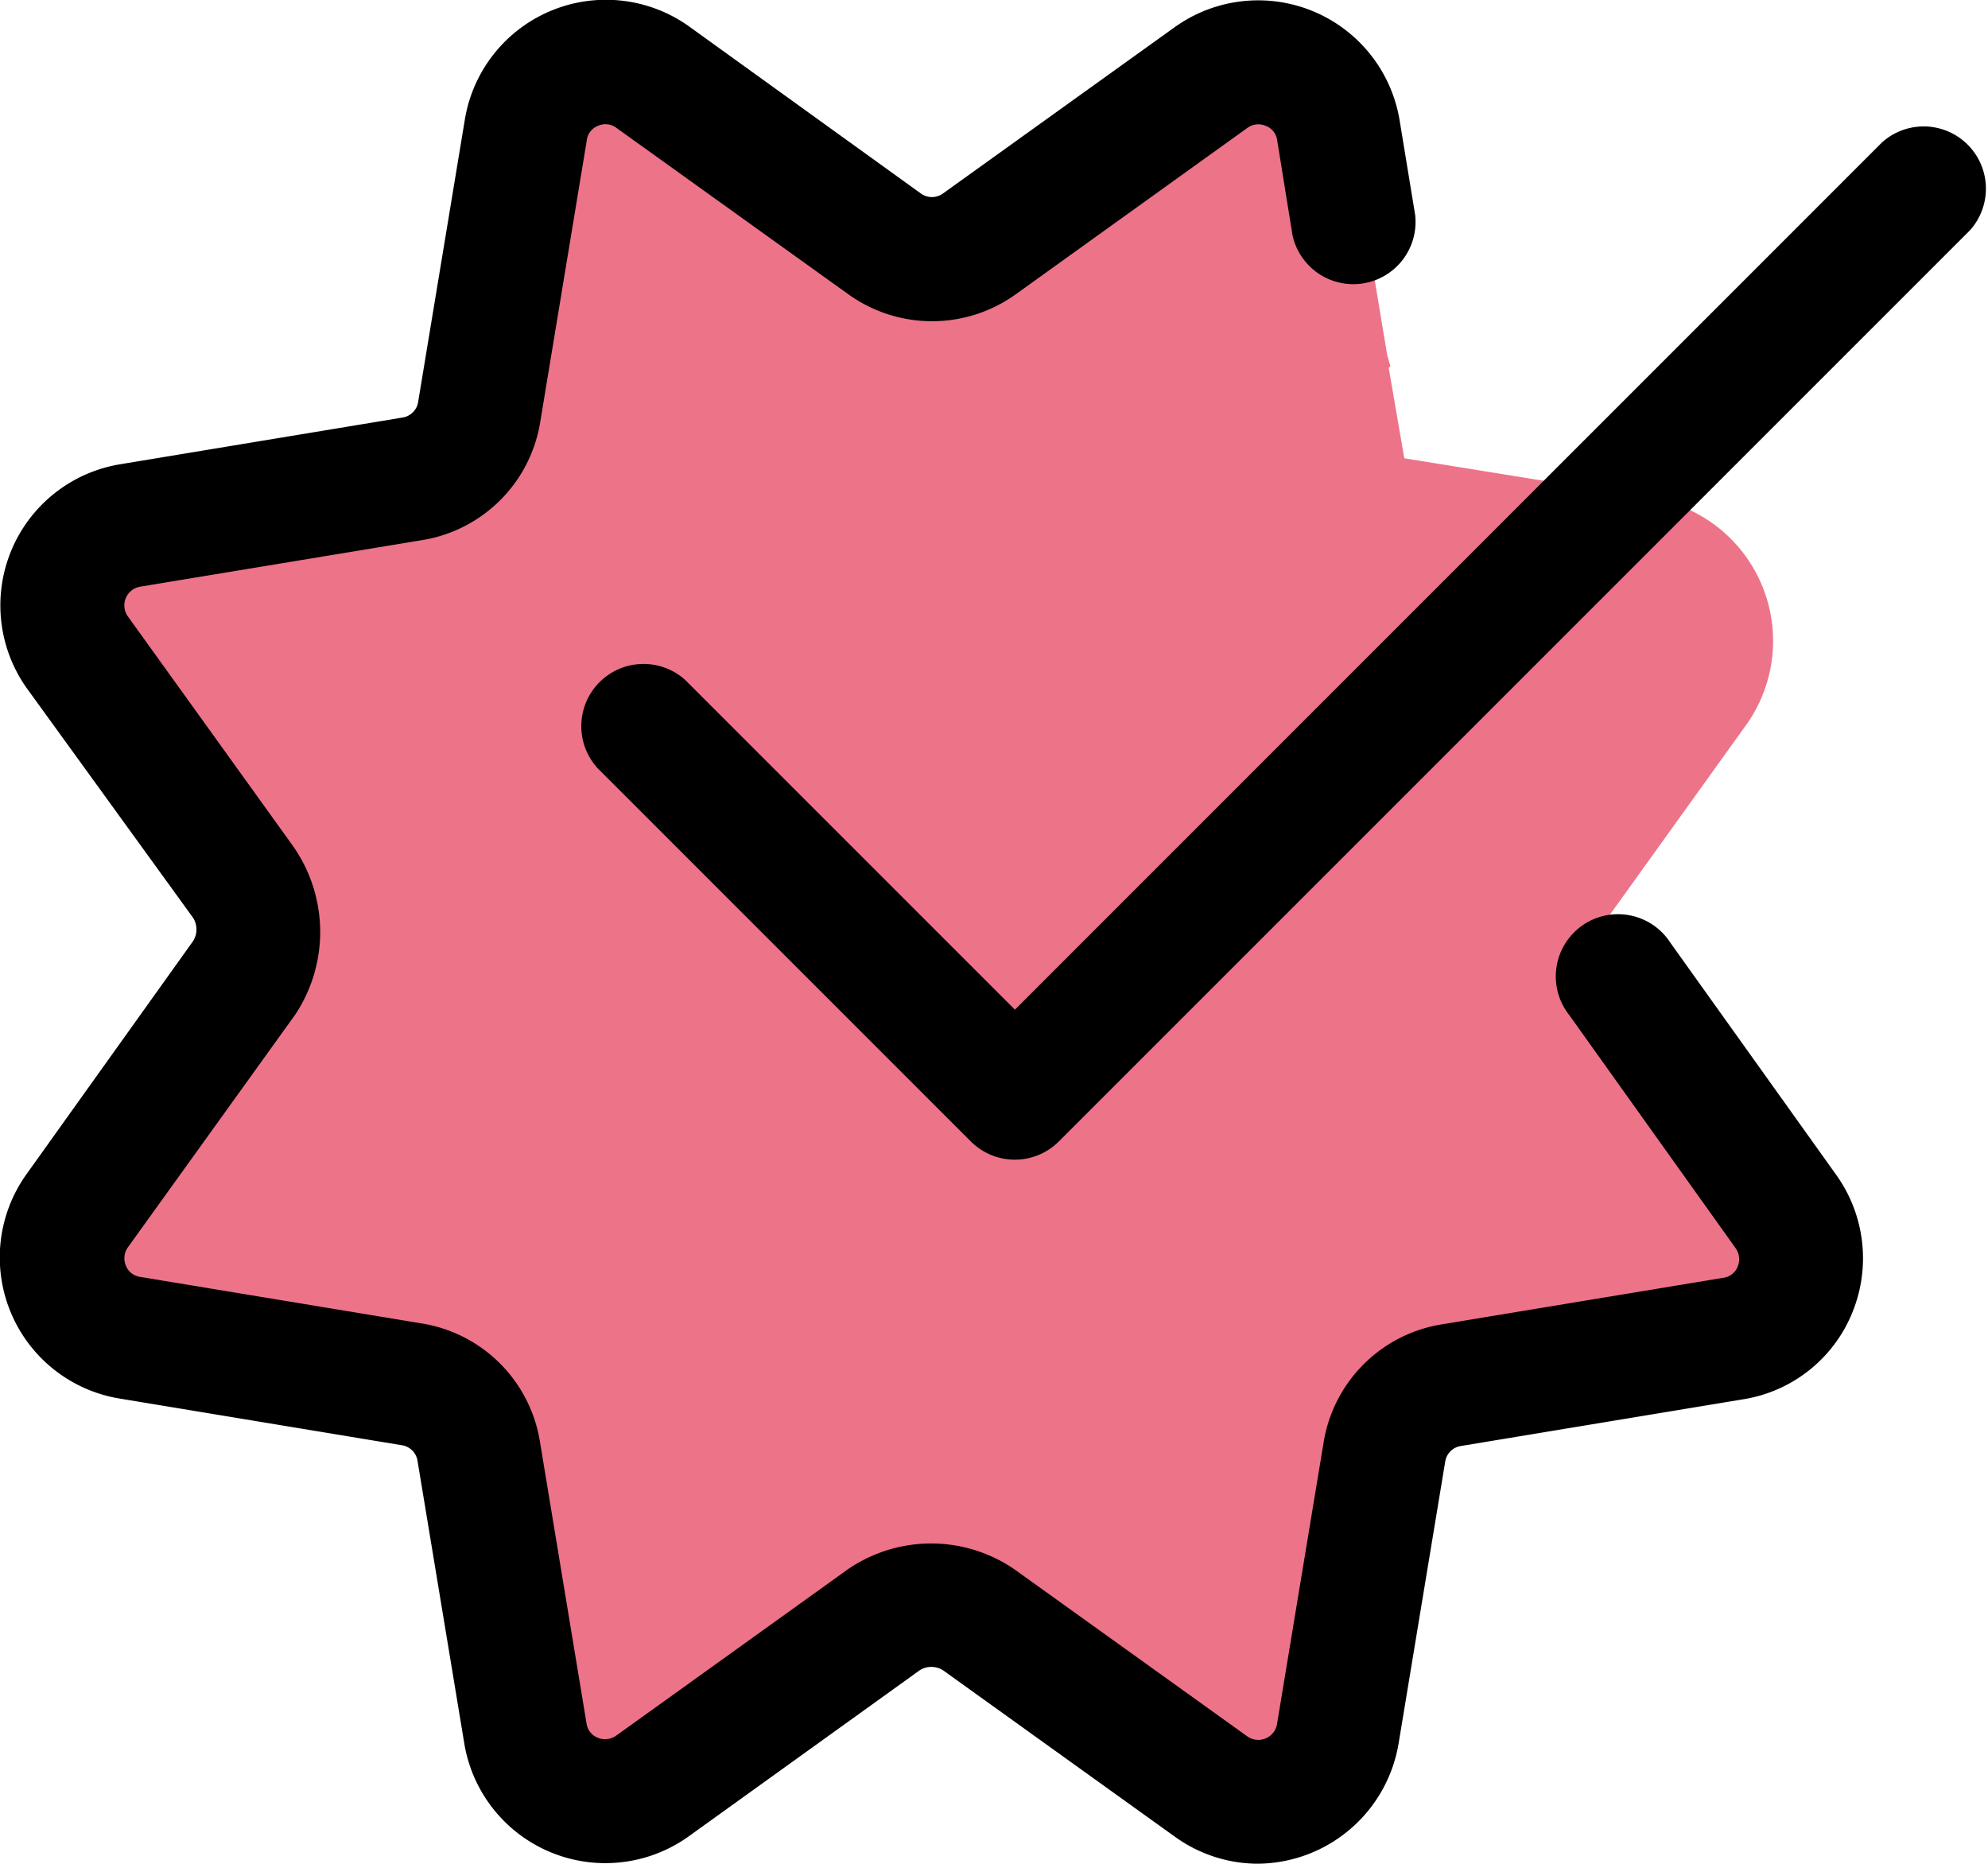
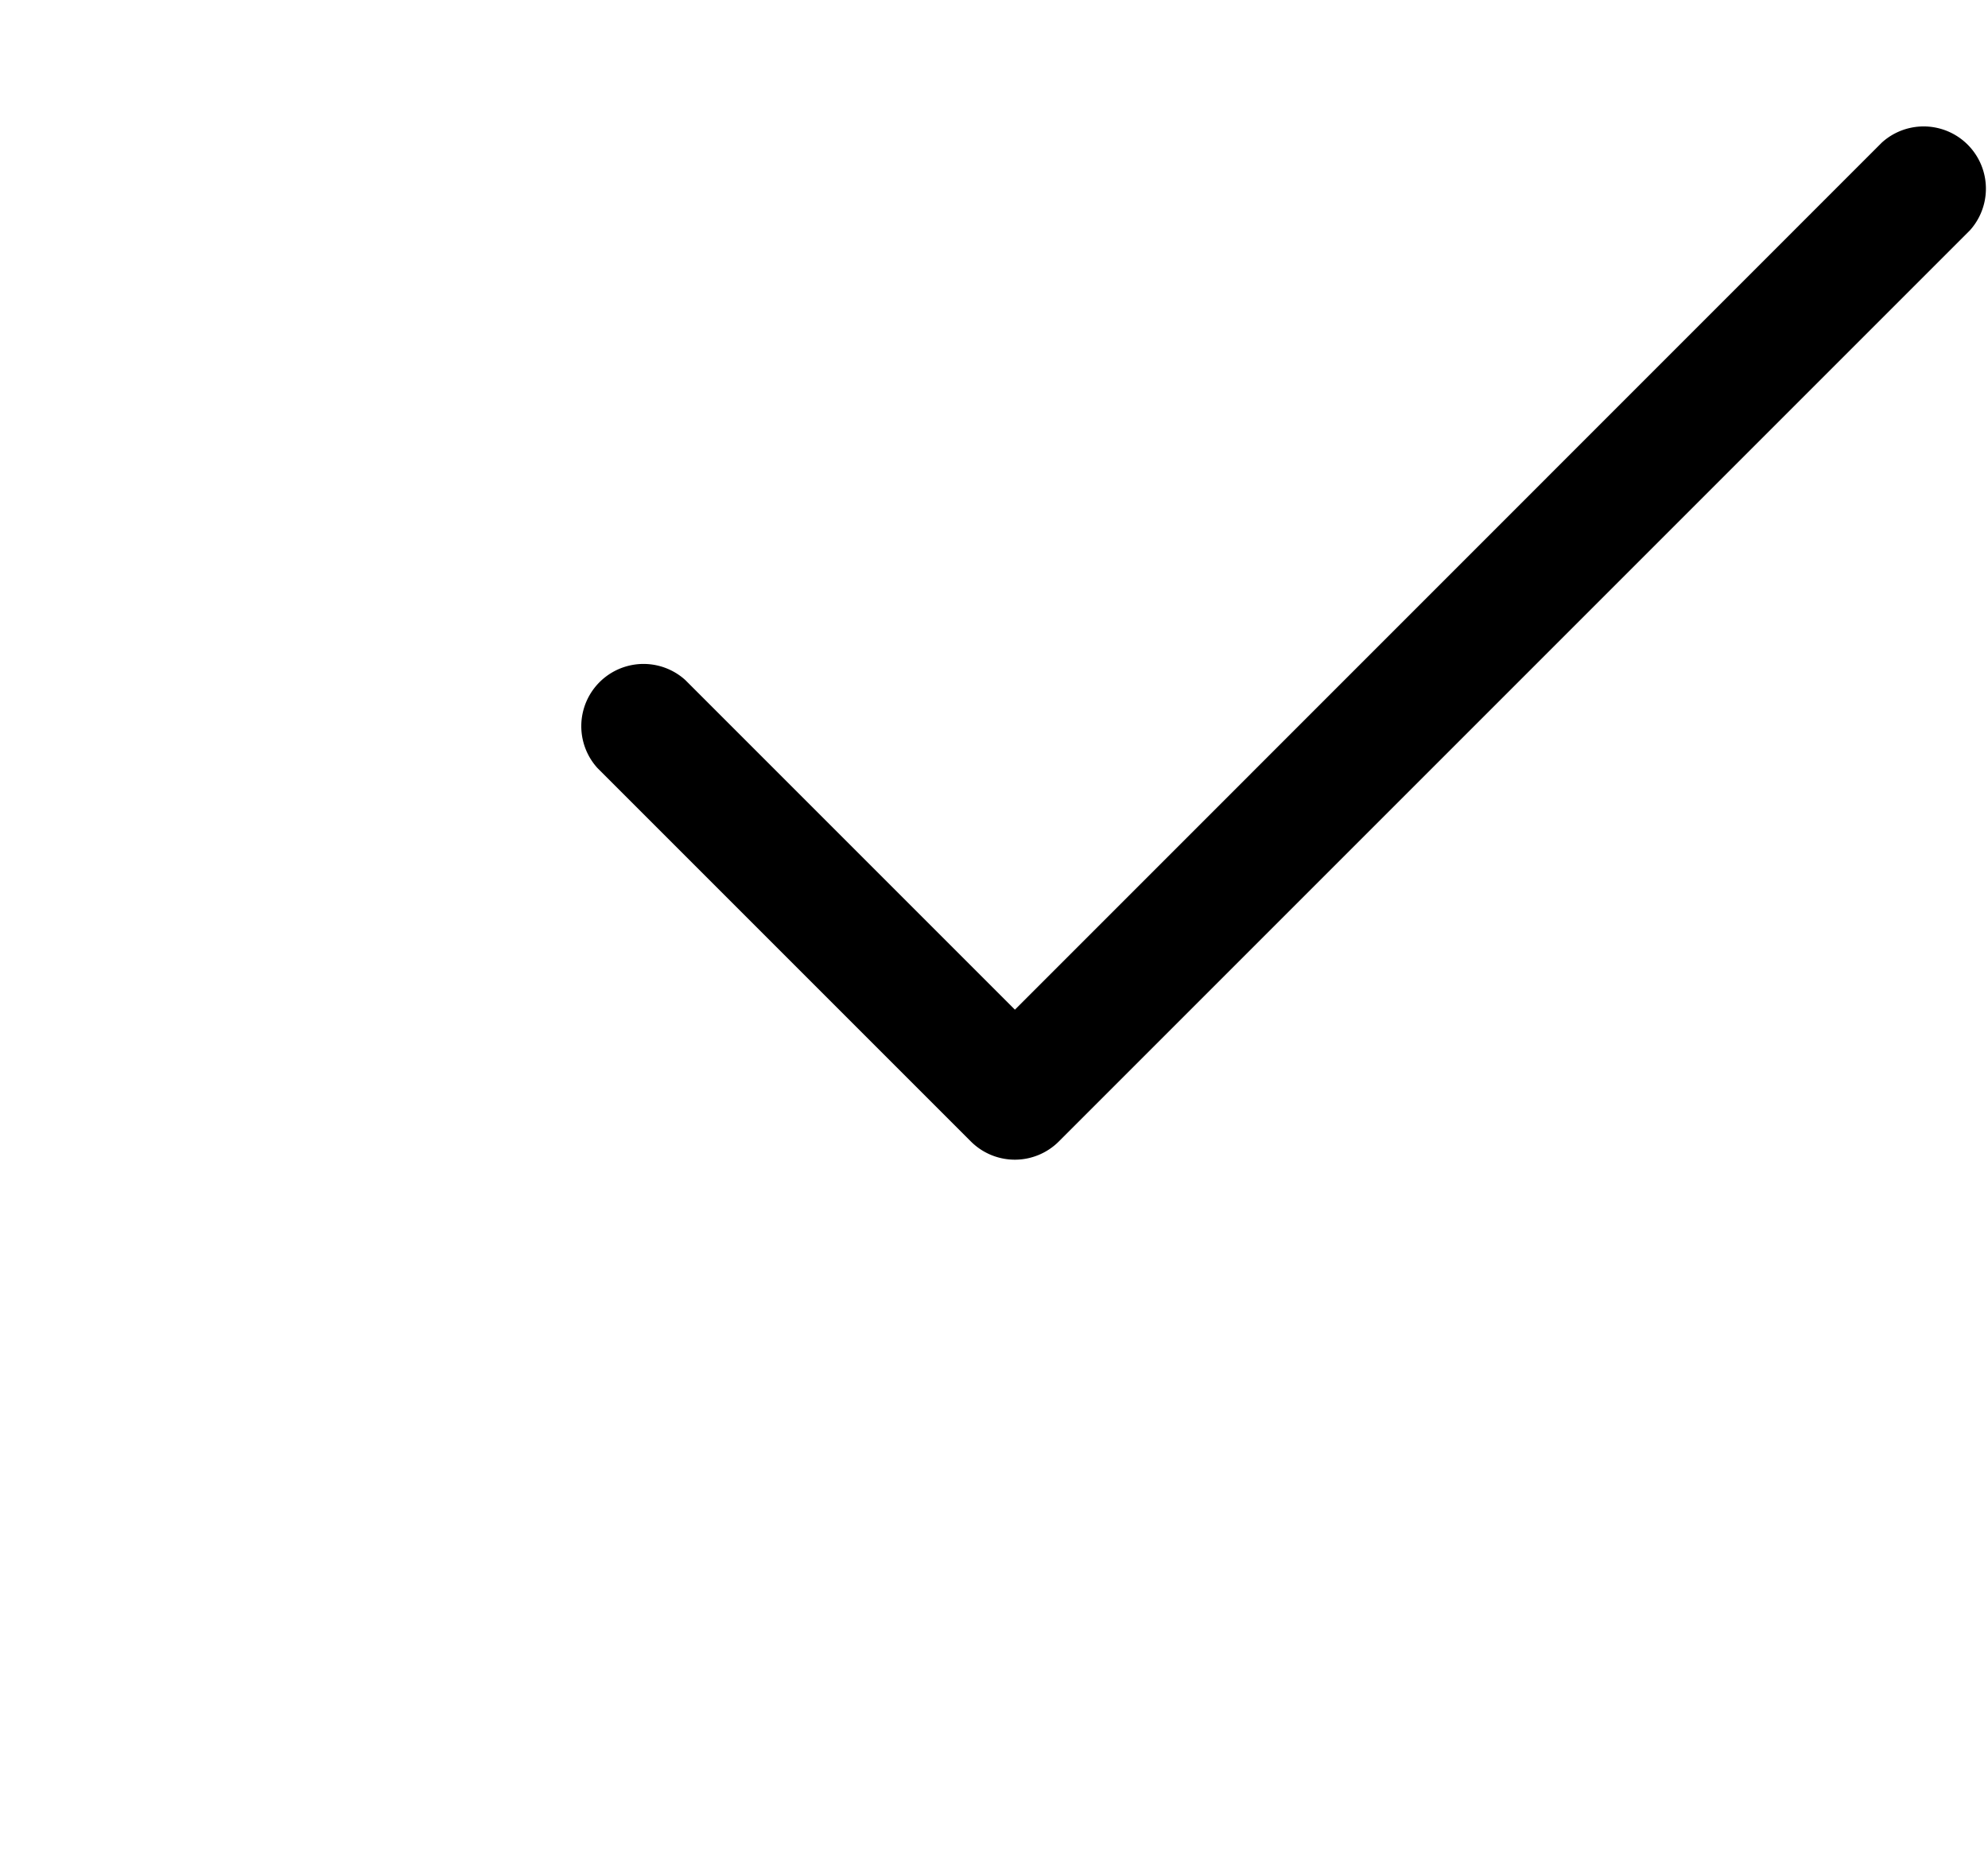
<svg xmlns="http://www.w3.org/2000/svg" width="12.775" height="11.976" viewBox="0 0 12.775 11.976">
  <g id="checkmark" transform="translate(-0.025 -0.001)">
-     <path id="Path" d="M9.774,5.411l.948-1.32a.929.929,0,0,0-.606-1.455L8.524,2.379l-.1-.581.011-.011L8.415,1.72,8.258.778A.932.932,0,0,0,7.232.006a.916.916,0,0,0-.515.168l-1.265.915L4.173.171A.925.925,0,0,0,3.659.006.928.928,0,0,0,2.635.777L2.379,2.369l-1.6.266a.93.93,0,0,0-.6,1.459L1.12,5.4.172,6.72A.929.929,0,0,0,.777,8.175l1.592.256.266,1.6a.927.927,0,0,0,1.023.772.932.932,0,0,0,.517-.167L5.438,9.73l.01,0,1.268.91a.93.93,0,0,0,1.458-.6l.256-1.592.581-.1.094.094.513-.18.5-.083a.93.93,0,0,0,.6-1.458Z" transform="translate(0.525 0.567)" fill="#ed7389" />
-     <path id="Path-2" data-name="Path" d="M8.085,11.976a.914.914,0,0,1-.533-.172L6.06,10.733a.141.141,0,0,0-.15,0L4.426,11.8a.919.919,0,0,1-1.443-.6l-.3-1.813a.12.12,0,0,0-.1-.1l-1.814-.3a.919.919,0,0,1-.6-1.44l1.072-1.5a.14.14,0,0,0,0-.149L.174,4.425a.919.919,0,0,1,.6-1.442l1.813-.3a.12.12,0,0,0,.1-.1l.3-1.814a.919.919,0,0,1,1.44-.6L5.917,1.243a.121.121,0,0,0,.143,0L7.551.173a.921.921,0,0,1,1.443.6l.1.609a.4.4,0,0,1-.788.131L8.207.9A.114.114,0,0,0,8.134.809a.119.119,0,0,0-.117.012L6.526,1.892a.922.922,0,0,1-1.073,0L3.96.821A.116.116,0,0,0,3.842.809.113.113,0,0,0,3.771.9l-.3,1.815a.917.917,0,0,1-.754.755L.9,3.77a.122.122,0,0,0-.079.19l1.05,1.46a.96.96,0,0,1,.026,1.1L.822,8.015a.121.121,0,0,0-.013.118A.115.115,0,0,0,.9,8.205l1.815.3a.917.917,0,0,1,.754.755l.3,1.814a.115.115,0,0,0,.071.092.123.123,0,0,0,.121-.014l1.489-1.069a.946.946,0,0,1,1.067,0l1.5,1.076a.122.122,0,0,0,.189-.079l.3-1.814a.917.917,0,0,1,.754-.755l1.814-.3a.115.115,0,0,0,.092-.071.123.123,0,0,0-.014-.121L10.085,6.524a.4.4,0,1,1,.649-.466L11.8,7.55a.921.921,0,0,1,.1.892.911.911,0,0,1-.7.55l-1.813.3a.12.12,0,0,0-.1.1l-.3,1.814a.925.925,0,0,1-.909.77Z" transform="translate(0.025 0.001)" />
    <path id="Path-3" data-name="Path" d="M2.794,6.653a.4.4,0,0,1-.282-.117l-2.4-2.4a.4.4,0,0,1,.565-.565L2.795,5.689,8.366.117a.4.4,0,0,1,.565.565L3.077,6.536A.4.4,0,0,1,2.794,6.653Z" transform="translate(3.752 0.8)" />
  </g>
</svg>